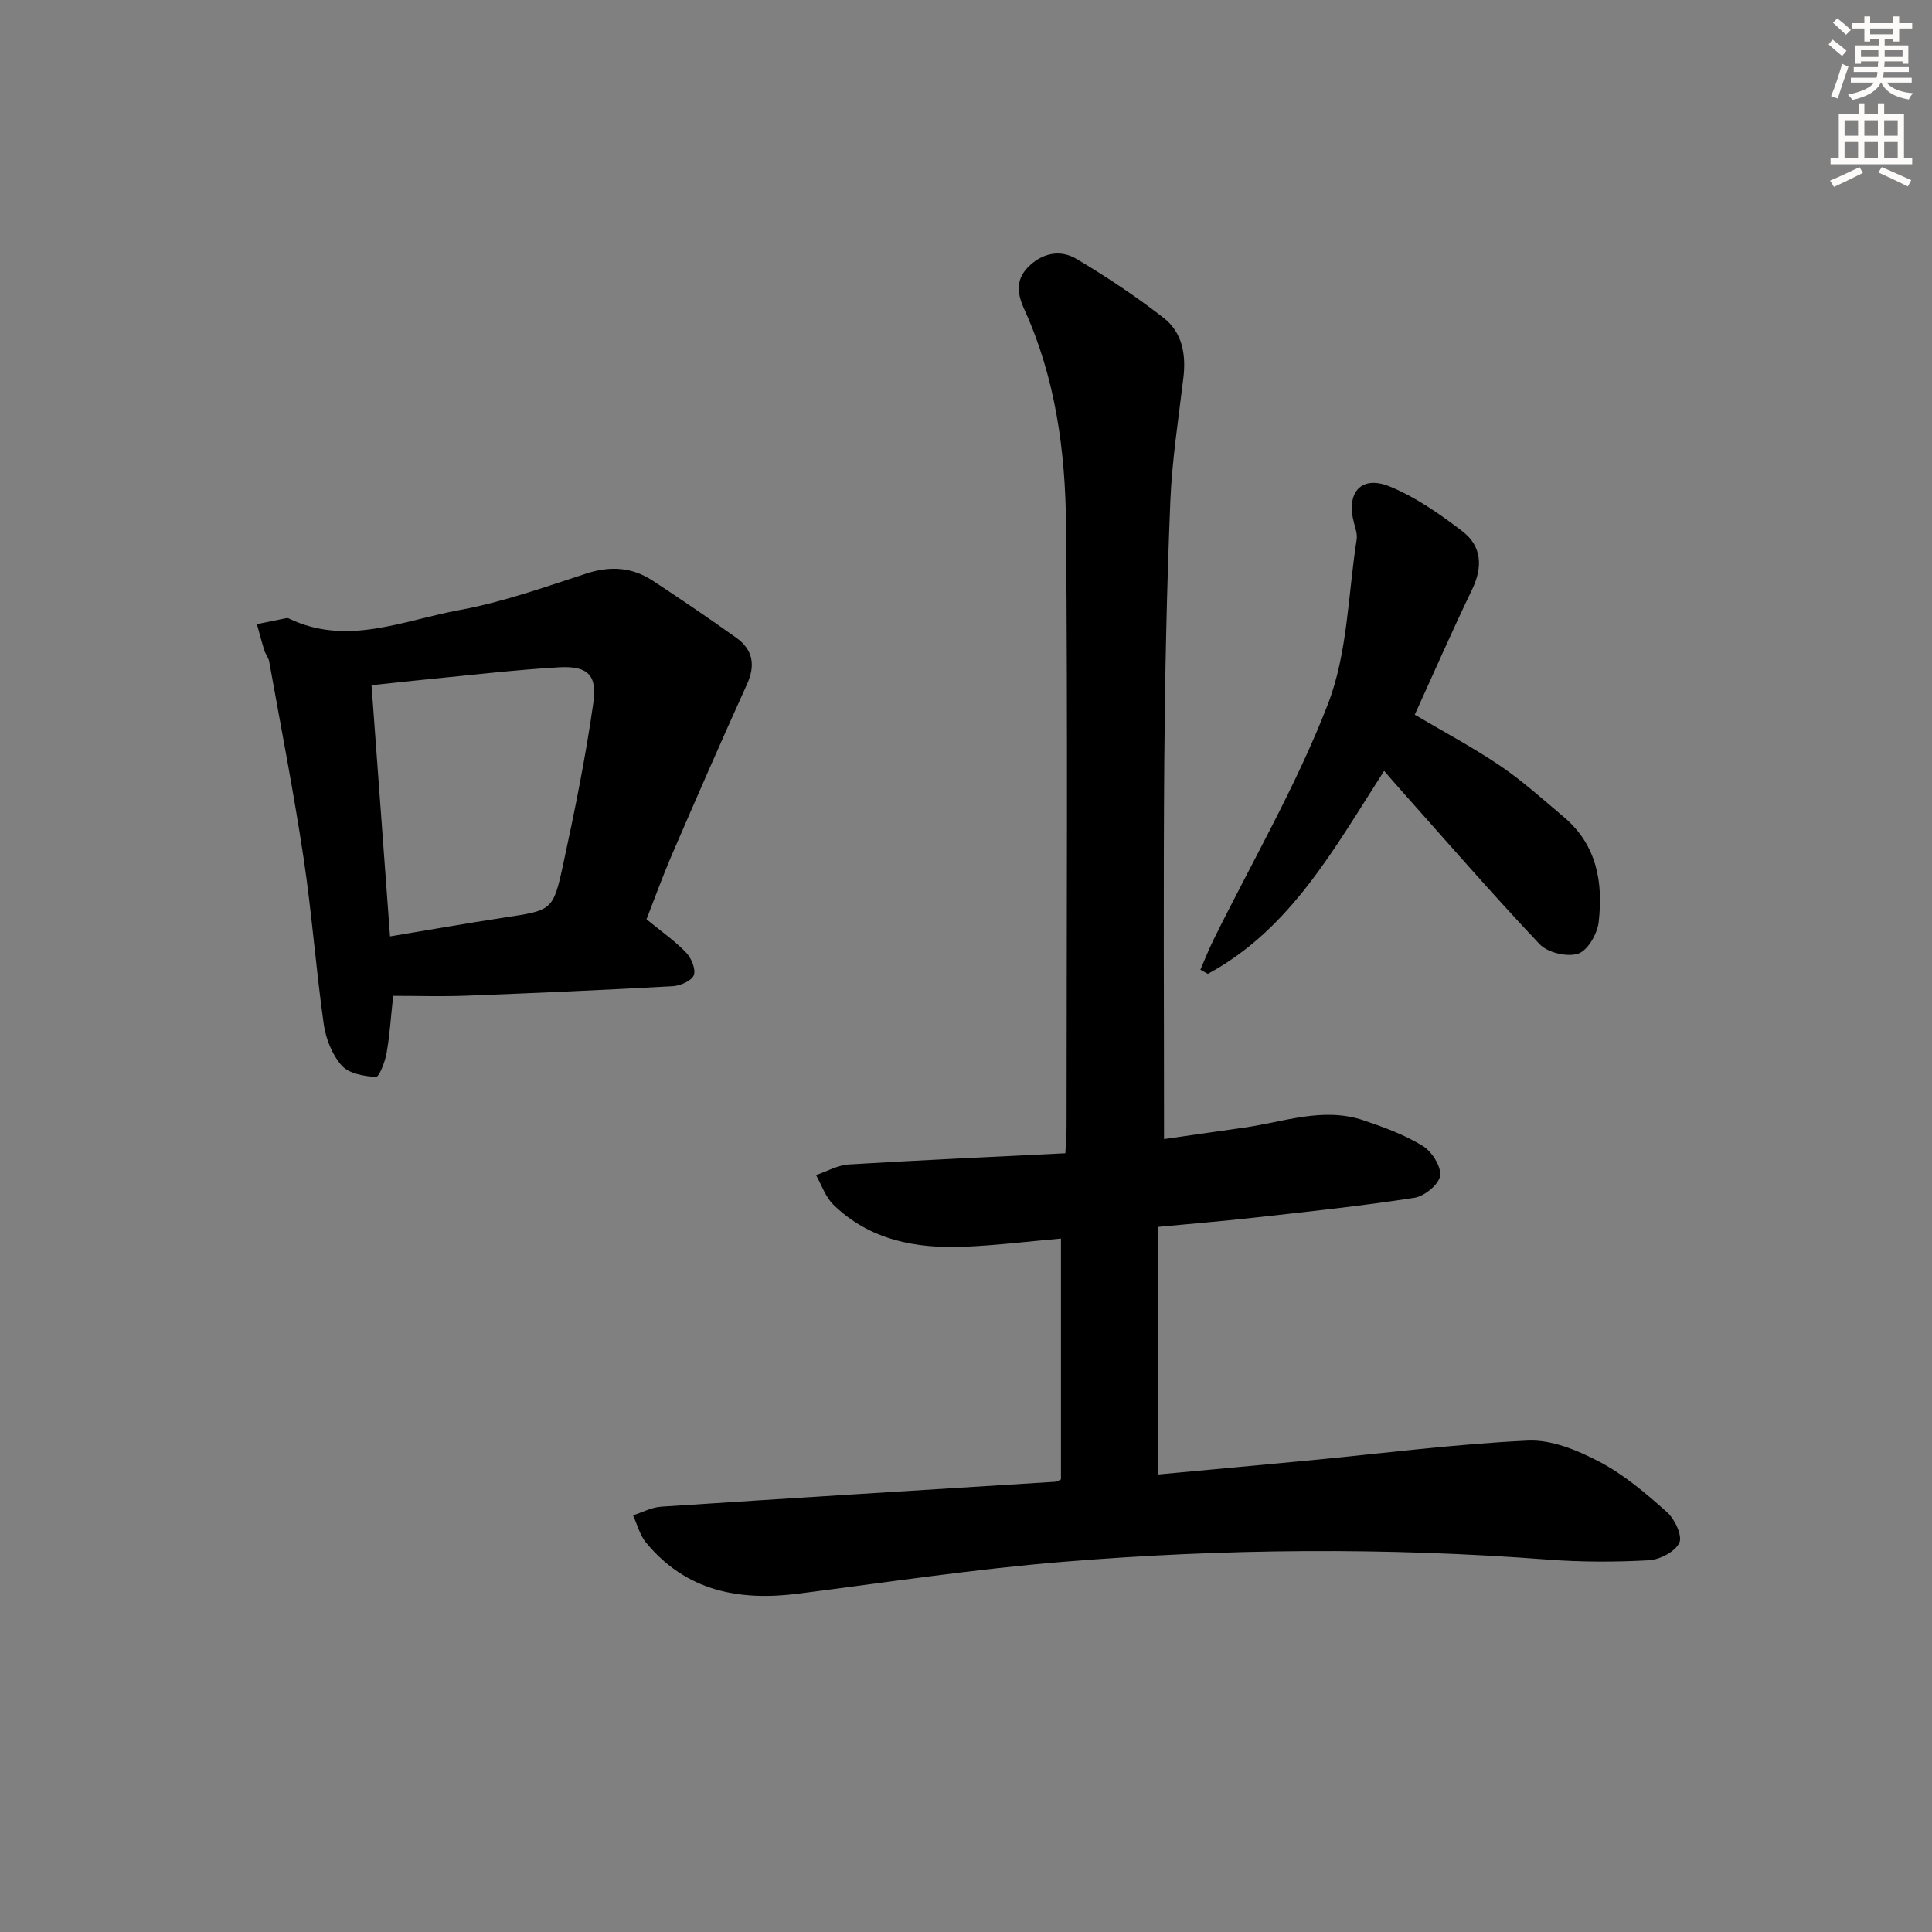
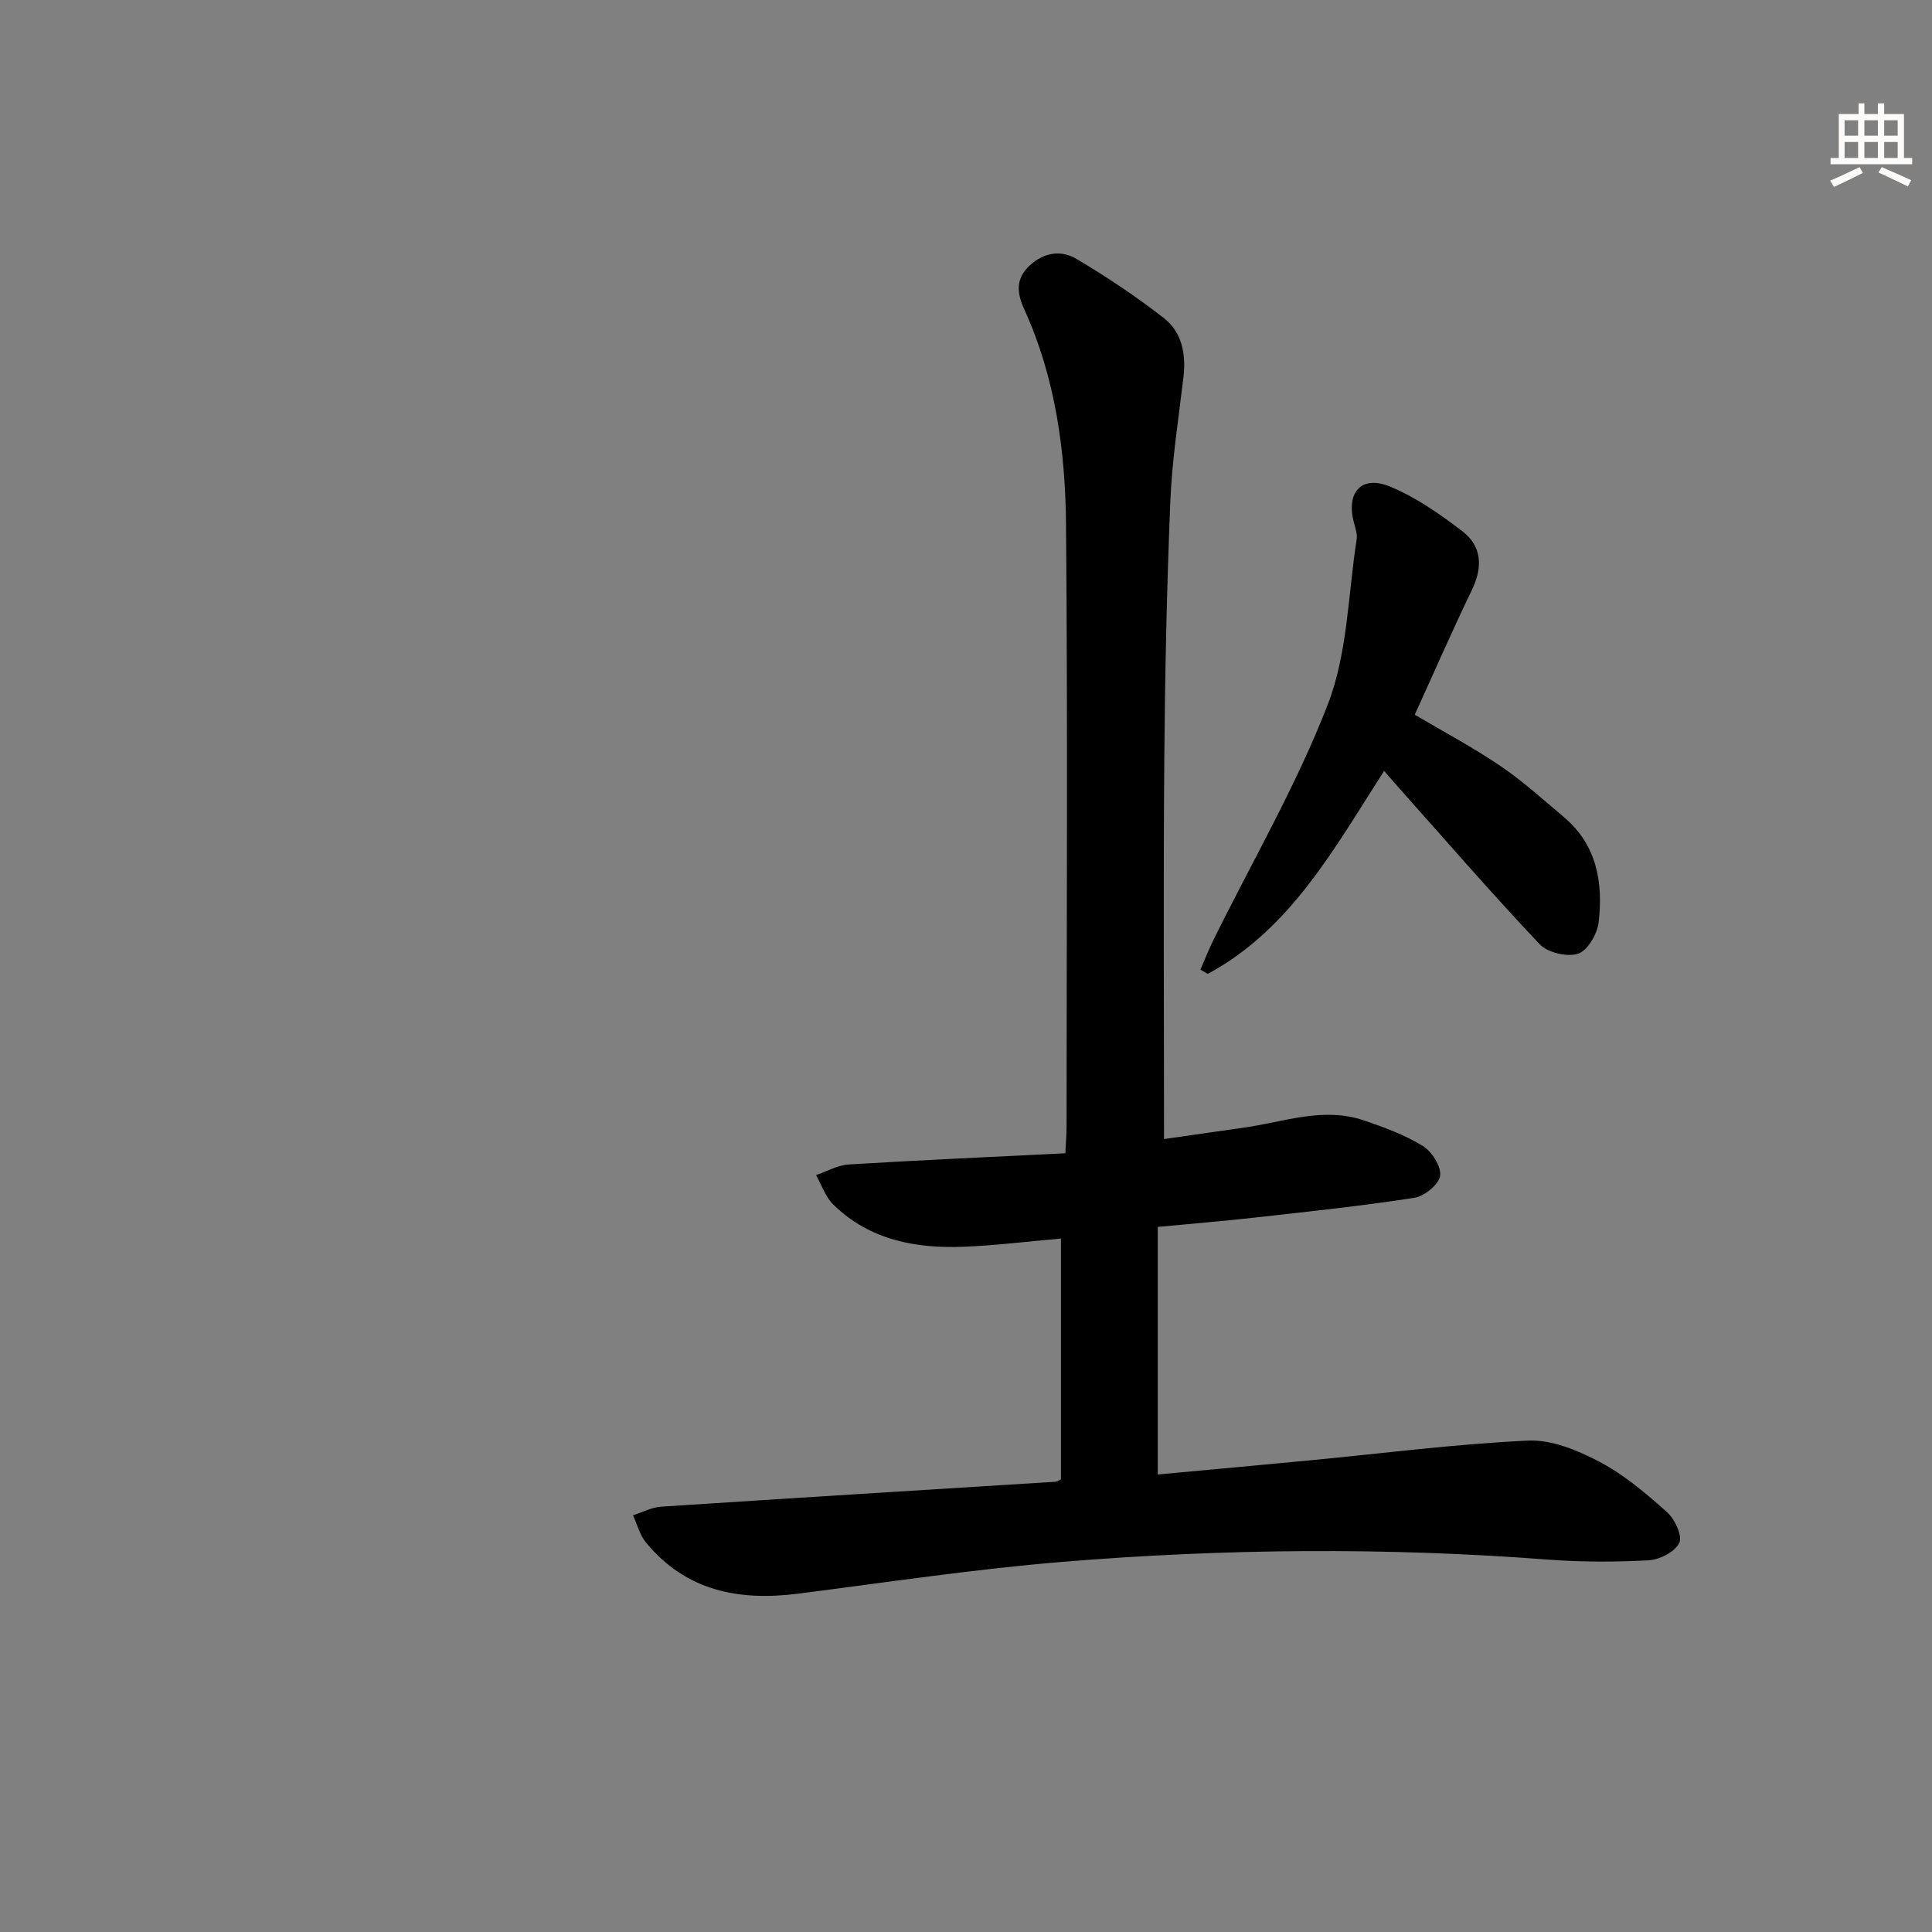
<svg xmlns="http://www.w3.org/2000/svg" enable-background="new 0 0 400 400" viewBox="0 0 400 400">
  <rect x="0" y="0" width="400" height="400" fill="#808080" stroke="none" />
  <g fill="#000001">
    <path d="m219.66 306.28c0-16.47 0-33.04 0-49.85-6.8.6-13.35 1.41-19.92 1.69-10.07.42-19.65-1.33-27.21-8.72-1.63-1.59-2.41-4.05-3.58-6.11 2.25-.76 4.48-2.06 6.77-2.2 14.76-.9 29.54-1.55 44.85-2.32.09-2.03.25-3.79.25-5.55.01-41.5.25-82.99-.11-124.49-.13-15.3-2.18-30.5-8.65-44.7-1.51-3.32-1.86-6.31 1.14-9.07 2.97-2.74 6.54-3.23 9.69-1.35 6.24 3.72 12.34 7.77 18.06 12.23 3.77 2.93 4.63 7.47 4.07 12.25-1.01 8.57-2.37 17.14-2.72 25.75-.73 17.96-1.11 35.95-1.25 53.92-.2 25.79-.05 51.59-.05 78.07 4.77-.68 10.74-1.54 16.7-2.39 8.16-1.17 16.24-4.3 24.58-1.5 4.22 1.42 8.5 2.99 12.27 5.3 1.89 1.16 3.87 4.27 3.61 6.19-.24 1.79-3.25 4.24-5.33 4.56-10.82 1.68-21.72 2.83-32.6 4.05-6.75.76-13.53 1.31-20.53 1.98v51.26c10.72-1 21.11-1.94 31.49-2.93 15.05-1.44 30.07-3.38 45.15-4.09 4.91-.23 10.35 2.03 14.88 4.42 5.08 2.68 9.61 6.55 13.93 10.41 1.61 1.43 3.22 4.92 2.53 6.35-.9 1.85-4.06 3.48-6.34 3.6-6.97.38-14 .38-20.96-.15-33.42-2.55-66.85-2.27-100.21.46-18.36 1.5-36.62 4.27-54.91 6.6-12.28 1.57-23.25-.55-31.52-10.59-1.28-1.56-1.81-3.74-2.68-5.63 1.94-.62 3.85-1.66 5.83-1.79 27.21-1.79 54.42-3.45 81.64-5.16.29.01.57-.23 1.13-.5z" />
-     <path d="m133.85 190.33c3.18 2.61 5.94 4.52 8.21 6.9 1.08 1.13 2.05 3.46 1.58 4.67-.45 1.17-2.78 2.19-4.34 2.28-14.26.79-28.54 1.42-42.81 1.97-4.96.19-9.94.03-15.09.03-.48 4.39-.71 8.18-1.37 11.89-.32 1.8-1.55 4.94-2.21 4.9-2.45-.15-5.59-.7-7.06-2.35-1.97-2.22-3.29-5.51-3.72-8.5-1.63-11.48-2.47-23.08-4.2-34.55-2.04-13.59-4.69-27.1-7.11-40.63-.14-.79-.76-1.48-1-2.27-.56-1.8-1.03-3.63-1.54-5.45 2.02-.41 4.04-.83 6.05-1.23.16-.03.36-.03.49.03 12.1 5.86 23.78.4 35.42-1.72 8.91-1.63 17.57-4.73 26.22-7.55 4.98-1.63 9.51-1.34 13.8 1.49 5.83 3.84 11.61 7.75 17.28 11.81 3.44 2.46 4 5.67 2.2 9.63-5.32 11.74-10.47 23.55-15.58 35.38-1.88 4.37-3.5 8.87-5.22 13.27zm-53.1 3.54c8-1.33 15.79-2.7 23.6-3.89 9.89-1.51 10.16-1.38 12.22-10.88 2.41-11.14 4.68-22.35 6.28-33.63.83-5.81-1.26-7.65-7.17-7.31-9.1.53-18.16 1.61-27.24 2.49-3.73.36-7.45.78-11.52 1.22 1.29 17.55 2.54 34.52 3.83 52z" />
    <path d="m286.57 159.6c-10.33 16.04-19.32 32.74-36.5 42.03-.51-.29-1.02-.58-1.54-.86.9-2.08 1.73-4.2 2.73-6.23 8.01-16.21 17.18-31.97 23.67-48.76 4.08-10.56 4.17-22.66 5.95-34.09.17-1.08-.24-2.28-.54-3.39-1.72-6.32 1.47-10.01 7.42-7.57 5.38 2.21 10.35 5.7 15.01 9.26 4.05 3.1 4.25 7.42 1.99 12.11-4.1 8.49-7.87 17.14-11.85 25.87 6.12 3.62 12.13 6.81 17.73 10.61 4.65 3.16 8.87 6.98 13.18 10.62 6.81 5.75 8.12 13.56 7.16 21.75-.28 2.41-2.28 5.86-4.25 6.5-2.27.74-6.31-.21-7.96-1.96-9.93-10.5-19.41-21.45-29.03-32.25-.98-1.09-1.92-2.2-3.17-3.64z" />
  </g>
-   <path d="m378.6 9.2.8-1c.9.7 1.9 1.4 2.9 2.3l-.9 1.1c-1.1-.9-2-1.7-2.8-2.4zm.5 10.7c.9-2.1 1.6-4.3 2.3-6.7.4.2.8.4 1.3.6-.7 2.1-1.5 4.3-2.2 6.6zm.4-15.2.9-.9c1 .8 2 1.6 2.8 2.4l-1 1c-1-.9-1.9-1.8-2.7-2.5zm12.5-1.3h1.2v1.4h2.7v1.1h-2.7v2.7h-1.2v-.5h-1.8v1.3h4.9v3.8h-1.2v-.5h-3.7c0 .4-.1.9-.1 1.2h5.1v1h-5.2c0 .5-.1.9-.2 1.2h6v1h-5.2c1.1 1.3 2.9 2 5.5 2.2-.4.4-.7.8-.9 1.3-2.9-.5-4.8-1.6-5.7-3.5h-.1c-.8 1.7-2.7 2.9-5.9 3.6-.2-.4-.6-.8-.9-1.1 2.8-.6 4.6-1.4 5.4-2.5h-4.8v-1h5.3c.1-.3.2-.7.2-1.2h-4.9v-1h5c0-.4 0-.8.1-1.2h-3.6v.5h-1.2v-3.8h4.9v-1.3h-1.8v.5h-1.2v-2.7h-2.6v-1.1h2.6v-1.4h1.2v1.4h4.7v-1.4zm-6.7 8.4h3.6c0-.4 0-.9 0-1.4h-3.6zm1.9-4.7h4.7v-1.2h-4.7zm6.7 3.3h-3.7v1.4h3.7z" fill="#fcfbfa" />
  <path d="m384.7 21.4h1.3v2.2h2.8v-2.2h1.3v2.2h4.1v9.1h1.7v1.3h-16.9v-1.3h1.7v-9.1h4.1v-2.2zm.3 13.2.7 1.2c-1.8.9-3.8 1.9-6 2.9-.2-.4-.5-.8-.8-1.3 2.4-1 4.4-2 6.1-2.8zm-3.1-6.5h2.8v-3.2h-2.8zm0 4.6h2.8v-3.3h-2.8zm4.1-4.6h2.8v-3.2h-2.8zm0 4.6h2.8v-3.3h-2.8zm3.6 1.9c2.1.9 4.1 1.8 6.1 2.7l-.7 1.3c-2.2-1.1-4.2-2-6.1-2.9zm3.3-9.7h-2.8v3.2h2.8zm-2.8 7.8h2.8v-3.3h-2.8z" fill="#fcfbfa" />
</svg>